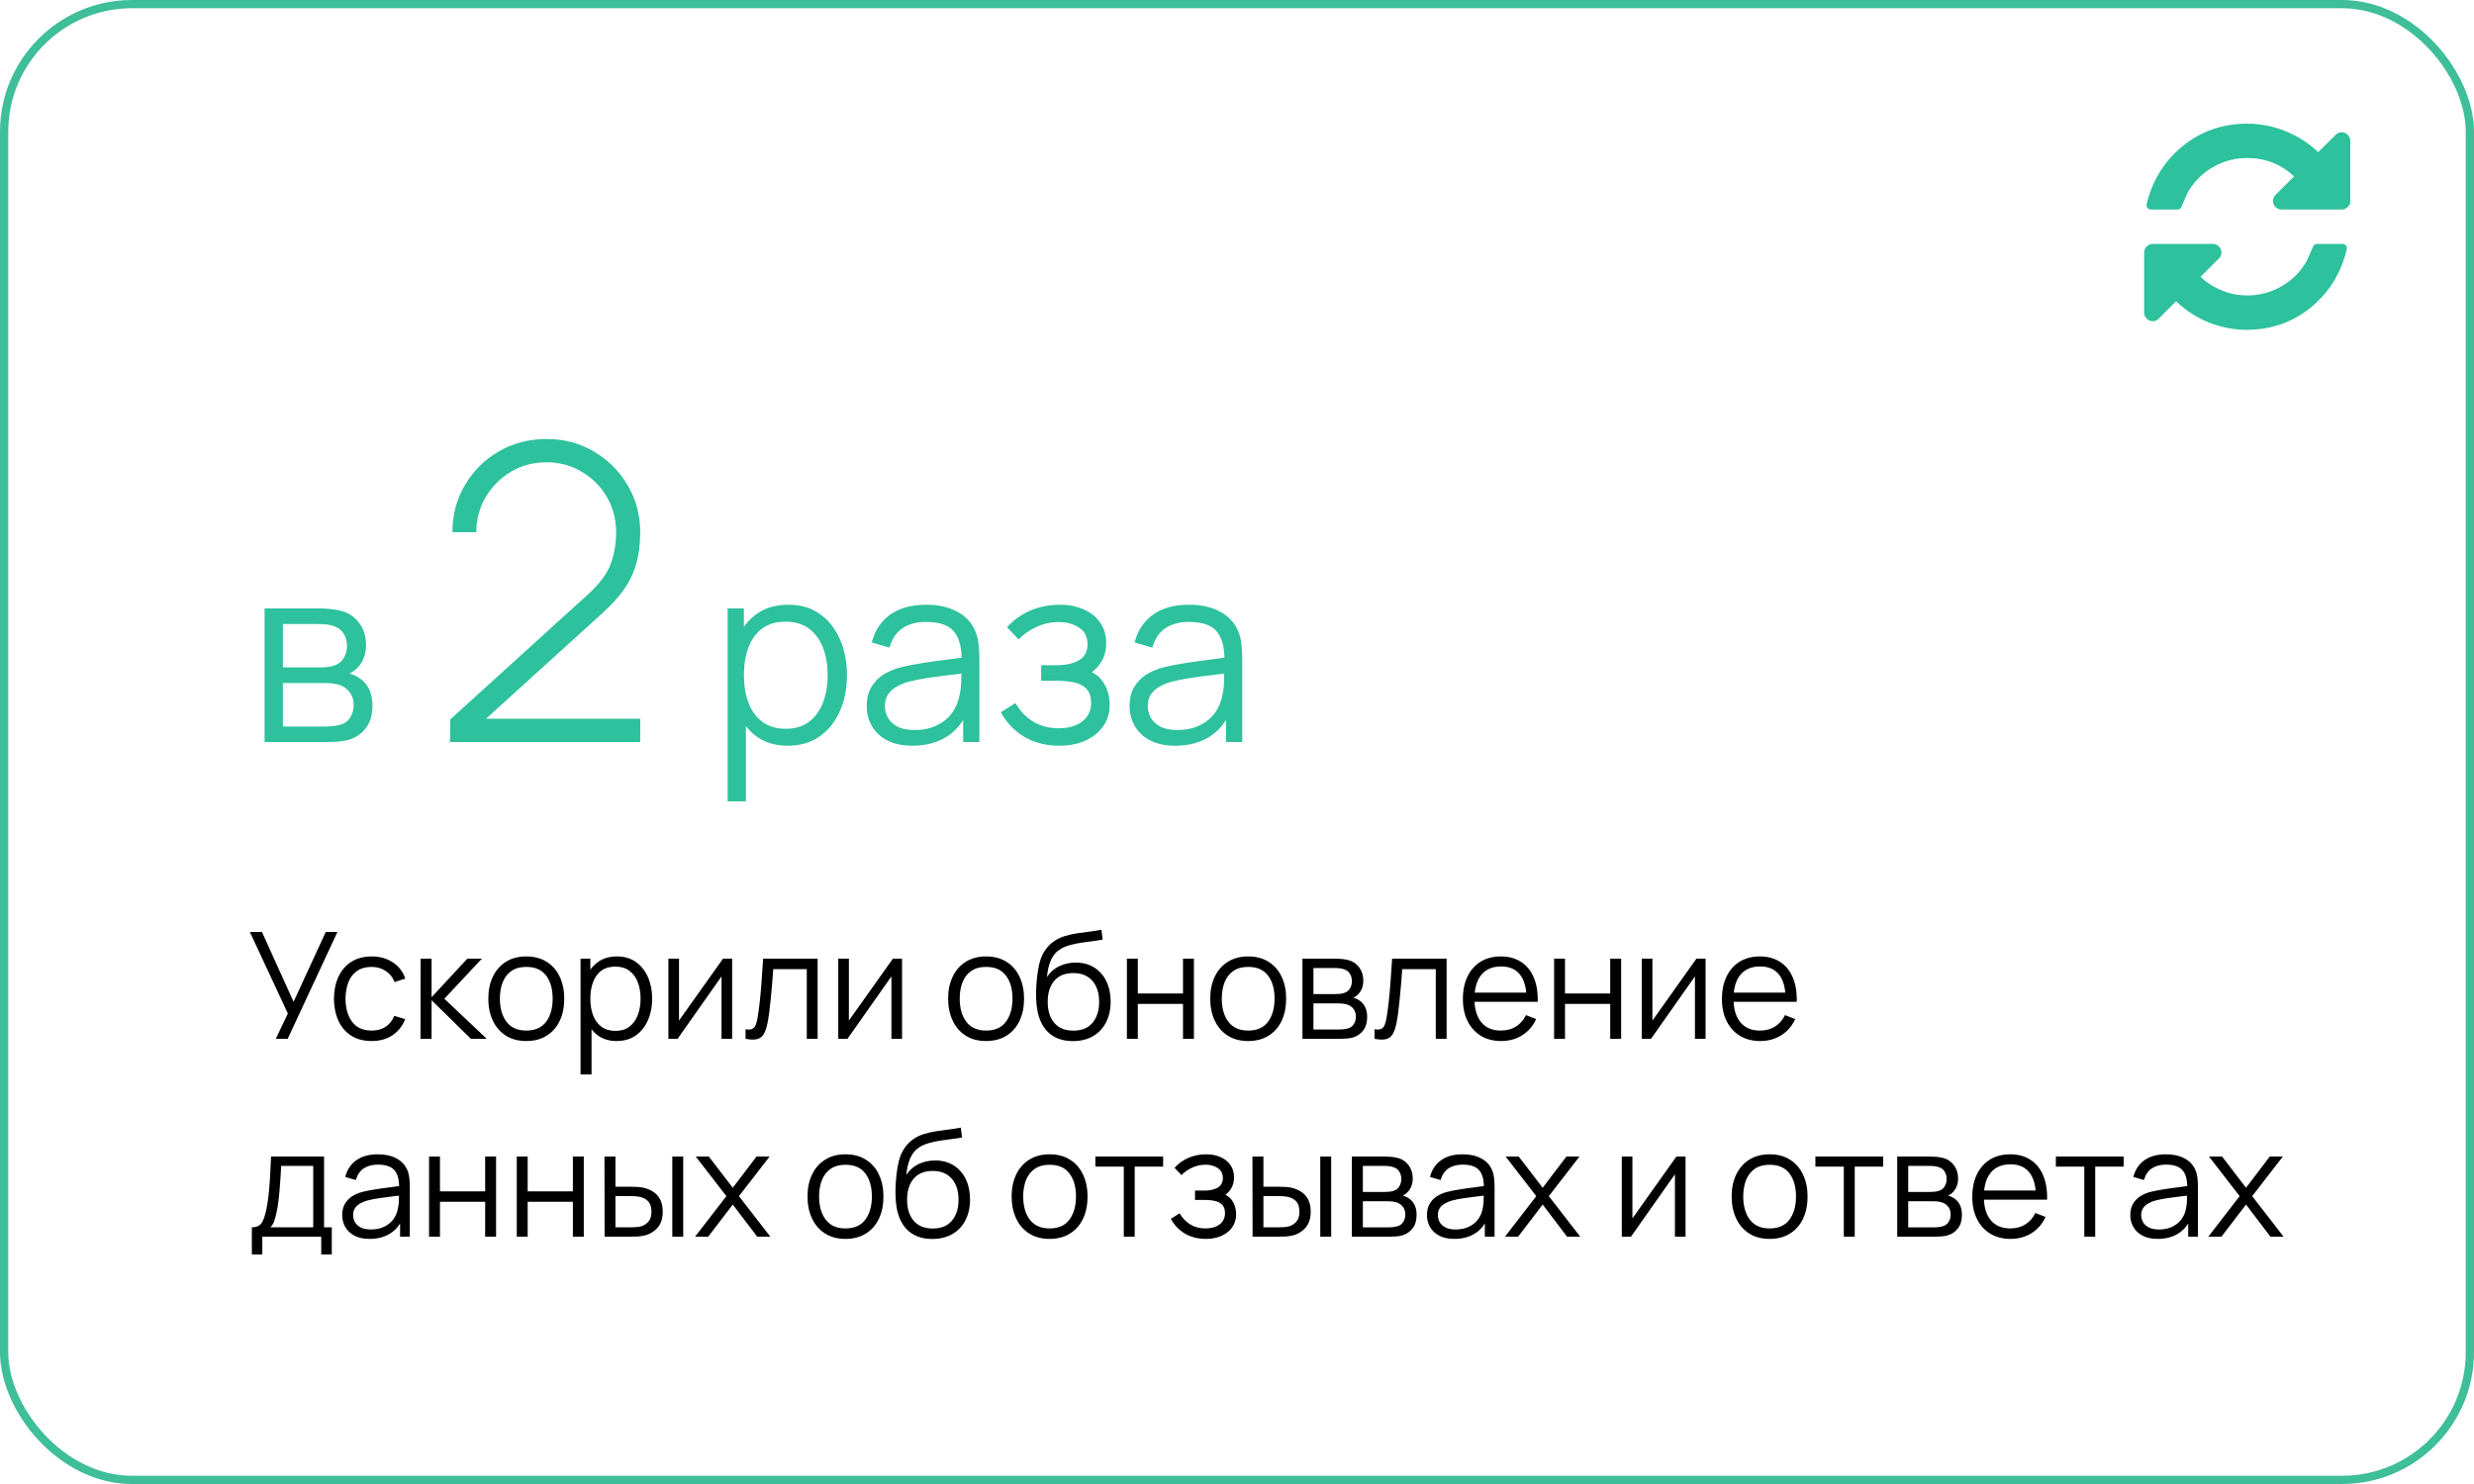
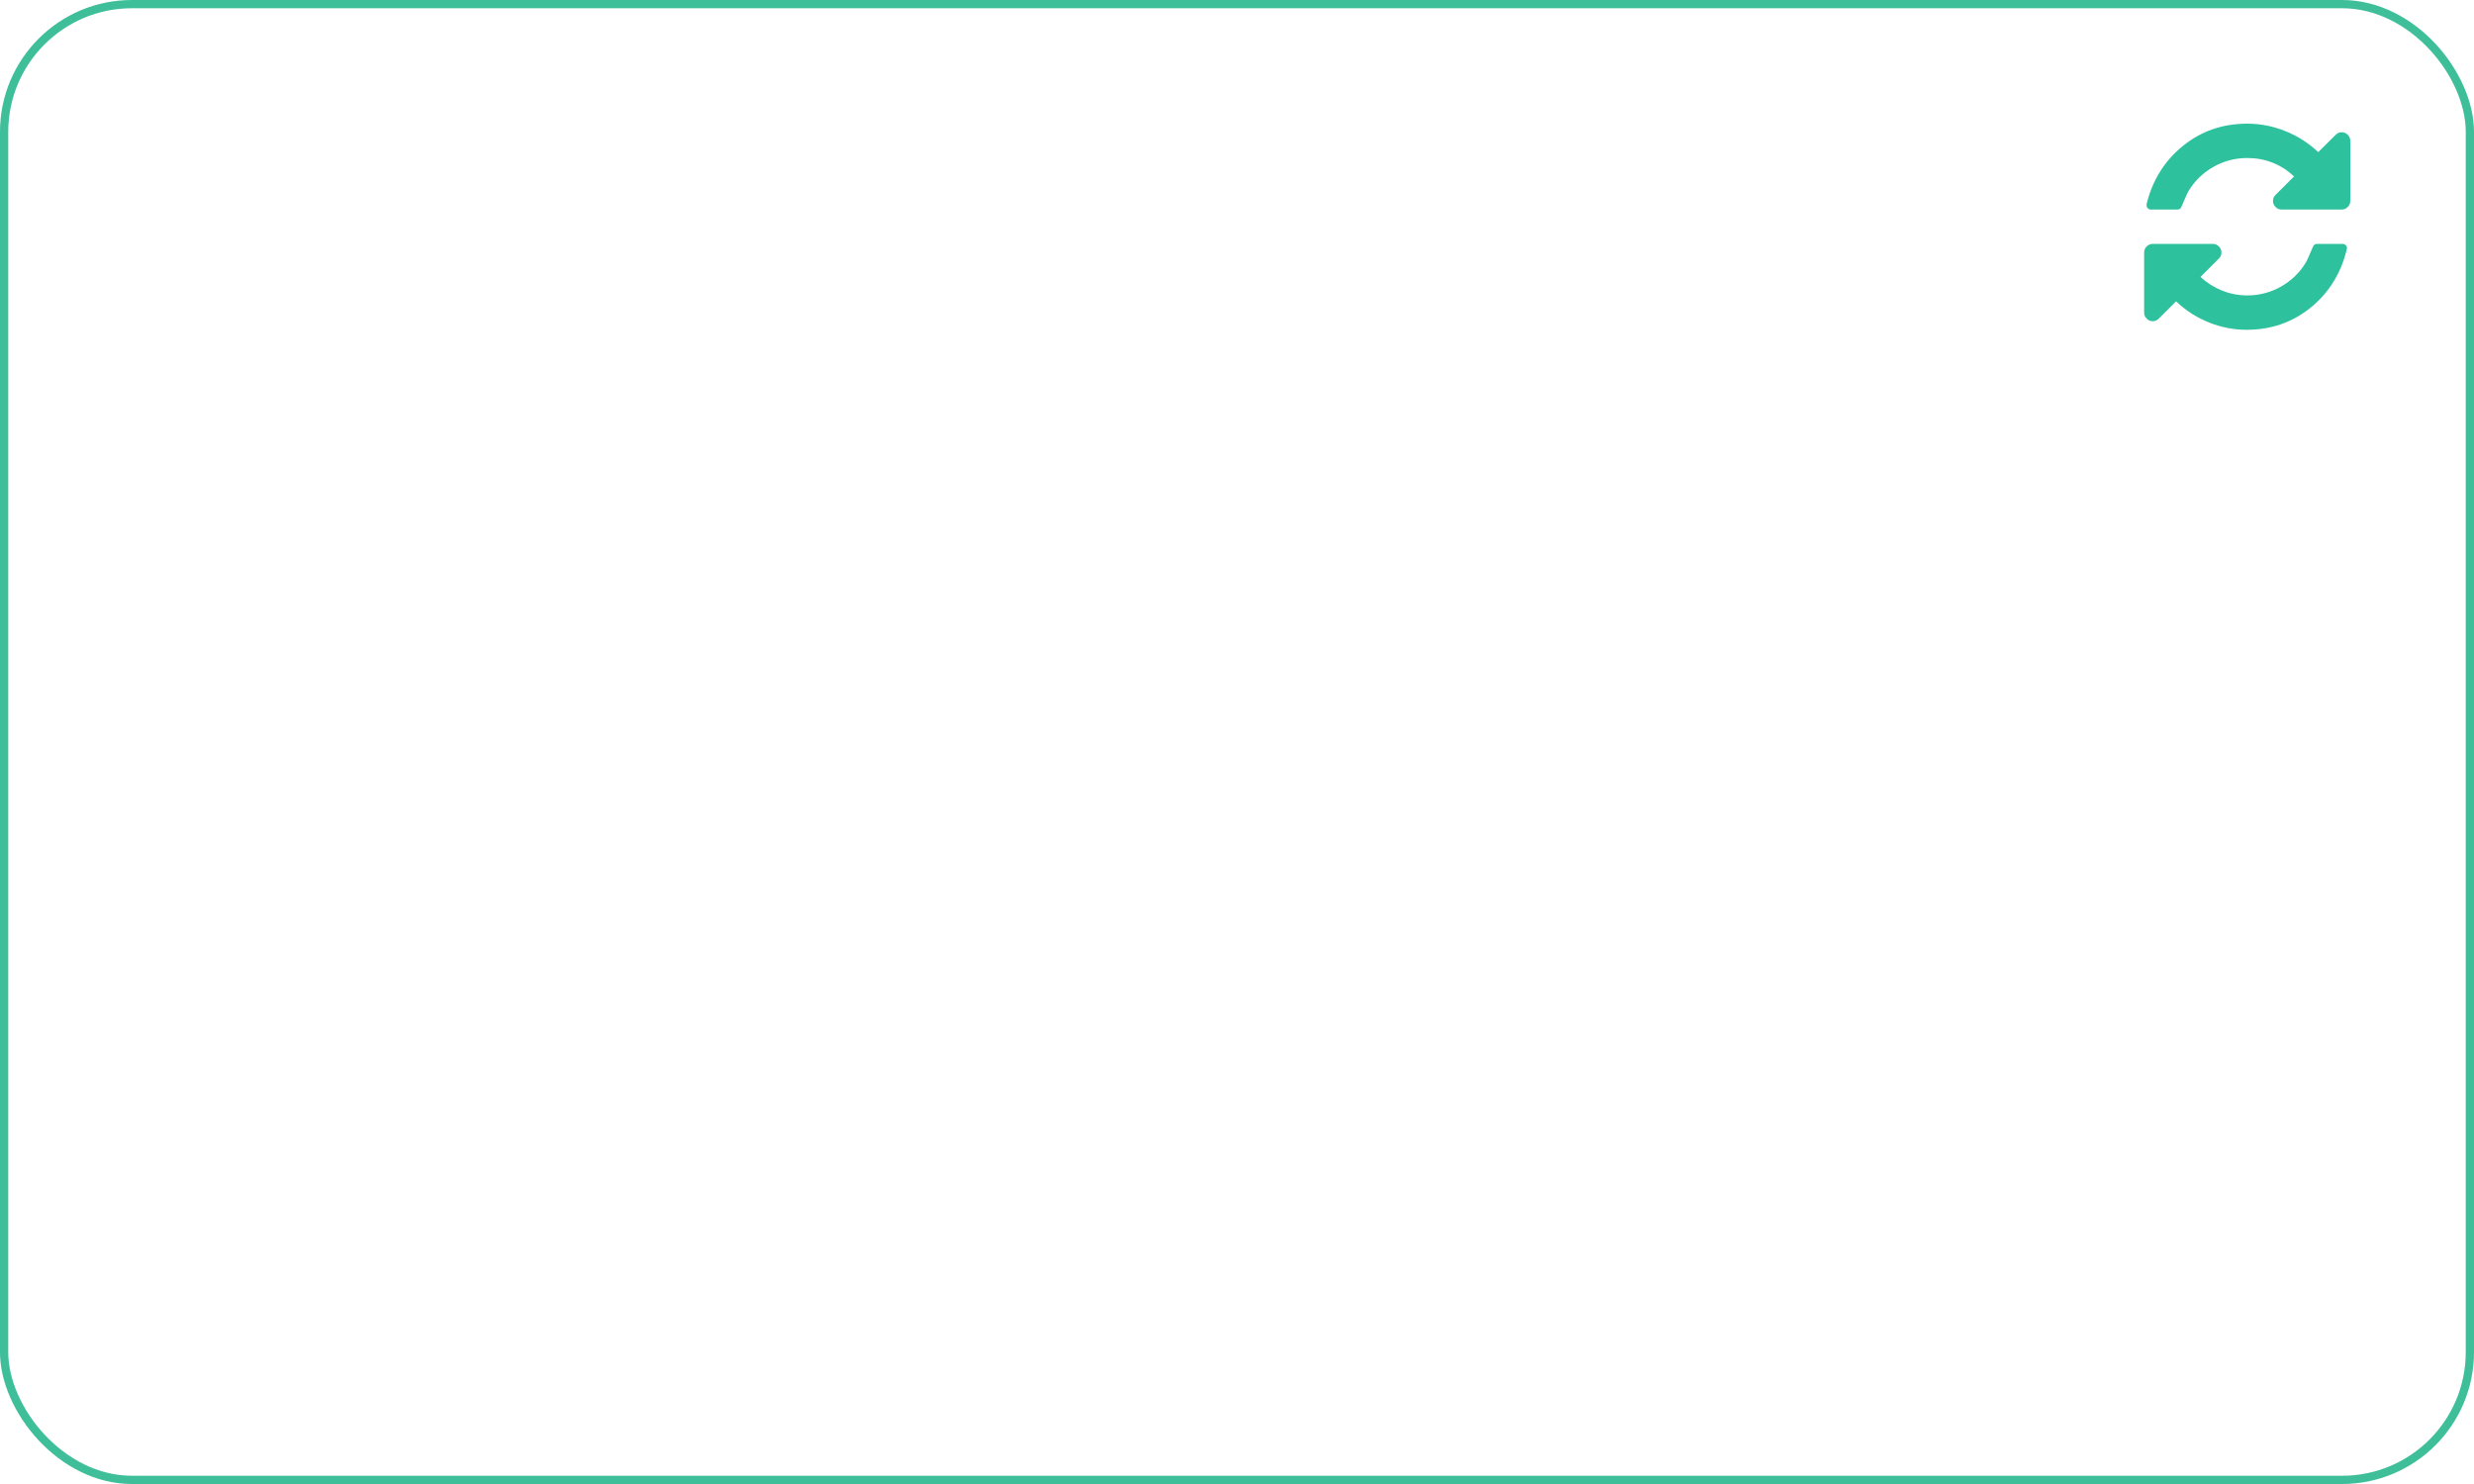
<svg xmlns="http://www.w3.org/2000/svg" width="300" height="180" viewBox="0 0 300 180" fill="none">
  <rect x="0.5" y="0.5" width="299" height="179" rx="15.5" stroke="#3EBE99" />
-   <path d="M32.085 90V73.8H38.76C39.1 73.8 39.51 73.82 39.99 73.86C40.48 73.9 40.935 73.975 41.355 74.085C42.265 74.325 42.995 74.815 43.545 75.555C44.105 76.295 44.385 77.185 44.385 78.225C44.385 78.805 44.295 79.325 44.115 79.785C43.945 80.235 43.7 80.625 43.38 80.955C43.23 81.125 43.065 81.275 42.885 81.405C42.705 81.525 42.53 81.625 42.36 81.705C42.68 81.765 43.025 81.905 43.395 82.125C43.975 82.465 44.415 82.925 44.715 83.505C45.015 84.075 45.165 84.77 45.165 85.59C45.165 86.7 44.9 87.605 44.37 88.305C43.84 89.005 43.13 89.485 42.24 89.745C41.84 89.855 41.405 89.925 40.935 89.955C40.475 89.985 40.04 90 39.63 90H32.085ZM34.305 88.125H39.525C39.735 88.125 40 88.11 40.32 88.08C40.64 88.04 40.925 87.99 41.175 87.93C41.765 87.78 42.195 87.48 42.465 87.03C42.745 86.57 42.885 86.07 42.885 85.53C42.885 84.82 42.675 84.24 42.255 83.79C41.845 83.33 41.295 83.05 40.605 82.95C40.375 82.9 40.135 82.87 39.885 82.86C39.635 82.85 39.41 82.845 39.21 82.845H34.305V88.125ZM34.305 80.955H38.835C39.095 80.955 39.385 80.94 39.705 80.91C40.035 80.87 40.32 80.805 40.56 80.715C41.08 80.535 41.46 80.225 41.7 79.785C41.95 79.345 42.075 78.865 42.075 78.345C42.075 77.775 41.94 77.275 41.67 76.845C41.41 76.415 41.015 76.115 40.485 75.945C40.125 75.815 39.735 75.74 39.315 75.72C38.905 75.7 38.645 75.69 38.535 75.69H34.305V80.955ZM54.56 90L54.611 87.25L71.16 72.225C72.627 70.908 73.585 69.65 74.035 68.45C74.486 67.233 74.71 65.933 74.71 64.55C74.71 62.983 74.335 61.558 73.585 60.275C72.835 58.992 71.819 57.975 70.535 57.225C69.269 56.458 67.844 56.075 66.26 56.075C64.644 56.075 63.194 56.467 61.91 57.25C60.627 58.033 59.611 59.067 58.861 60.35C58.127 61.633 57.761 63.033 57.761 64.55H54.861C54.861 62.433 55.369 60.525 56.386 58.825C57.402 57.108 58.769 55.75 60.486 54.75C62.219 53.75 64.152 53.25 66.285 53.25C68.436 53.25 70.361 53.767 72.061 54.8C73.777 55.817 75.135 57.183 76.135 58.9C77.135 60.617 77.635 62.508 77.635 64.575C77.635 66.008 77.469 67.292 77.135 68.425C76.819 69.542 76.311 70.592 75.611 71.575C74.91 72.542 74.01 73.517 72.91 74.5L57.285 88.675L56.685 87.175H77.635V90H54.56ZM95.518 90.45C94.028 90.45 92.768 90.075 91.738 89.325C90.708 88.565 89.928 87.54 89.398 86.25C88.868 84.95 88.603 83.495 88.603 81.885C88.603 80.245 88.868 78.785 89.398 77.505C89.938 76.215 90.728 75.2 91.768 74.46C92.808 73.72 94.088 73.35 95.608 73.35C97.088 73.35 98.358 73.725 99.418 74.475C100.478 75.225 101.288 76.245 101.848 77.535C102.418 78.825 102.703 80.275 102.703 81.885C102.703 83.505 102.418 84.96 101.848 86.25C101.278 87.54 100.458 88.565 99.388 89.325C98.318 90.075 97.028 90.45 95.518 90.45ZM88.228 97.2V73.8H90.208V85.995H90.448V97.2H88.228ZM95.293 88.395C96.423 88.395 97.363 88.11 98.113 87.54C98.863 86.97 99.423 86.195 99.793 85.215C100.173 84.225 100.363 83.115 100.363 81.885C100.363 80.665 100.178 79.565 99.808 78.585C99.438 77.605 98.873 76.83 98.113 76.26C97.363 75.69 96.408 75.405 95.248 75.405C94.118 75.405 93.178 75.68 92.428 76.23C91.688 76.78 91.133 77.545 90.763 78.525C90.393 79.495 90.208 80.615 90.208 81.885C90.208 83.135 90.393 84.255 90.763 85.245C91.133 86.225 91.693 86.995 92.443 87.555C93.193 88.115 94.143 88.395 95.293 88.395ZM110.631 90.45C109.411 90.45 108.386 90.23 107.556 89.79C106.736 89.35 106.121 88.765 105.711 88.035C105.301 87.305 105.096 86.51 105.096 85.65C105.096 84.77 105.271 84.02 105.621 83.4C105.981 82.77 106.466 82.255 107.076 81.855C107.696 81.455 108.411 81.15 109.221 80.94C110.041 80.74 110.946 80.565 111.936 80.415C112.936 80.255 113.911 80.12 114.861 80.01C115.821 79.89 116.661 79.775 117.381 79.665L116.601 80.145C116.631 78.545 116.321 77.36 115.671 76.59C115.021 75.82 113.891 75.435 112.281 75.435C111.171 75.435 110.231 75.685 109.461 76.185C108.701 76.685 108.166 77.475 107.856 78.555L105.711 77.925C106.081 76.475 106.826 75.35 107.946 74.55C109.066 73.75 110.521 73.35 112.311 73.35C113.791 73.35 115.046 73.63 116.076 74.19C117.116 74.74 117.851 75.54 118.281 76.59C118.481 77.06 118.611 77.585 118.671 78.165C118.731 78.745 118.761 79.335 118.761 79.935V90H116.796V85.935L117.366 86.175C116.816 87.565 115.961 88.625 114.801 89.355C113.641 90.085 112.251 90.45 110.631 90.45ZM110.886 88.545C111.916 88.545 112.816 88.36 113.586 87.99C114.356 87.62 114.976 87.115 115.446 86.475C115.916 85.825 116.221 85.095 116.361 84.285C116.481 83.765 116.546 83.195 116.556 82.575C116.566 81.945 116.571 81.475 116.571 81.165L117.411 81.6C116.661 81.7 115.846 81.8 114.966 81.9C114.096 82 113.236 82.115 112.386 82.245C111.546 82.375 110.786 82.53 110.106 82.71C109.646 82.84 109.201 83.025 108.771 83.265C108.341 83.495 107.986 83.805 107.706 84.195C107.436 84.585 107.301 85.07 107.301 85.65C107.301 86.12 107.416 86.575 107.646 87.015C107.886 87.455 108.266 87.82 108.786 88.11C109.316 88.4 110.016 88.545 110.886 88.545ZM128.501 90.45C126.871 90.45 125.446 90.095 124.226 89.385C123.016 88.665 122.061 87.67 121.361 86.4L123.131 85.275C123.721 86.275 124.456 87.035 125.336 87.555C126.216 88.075 127.226 88.335 128.366 88.335C129.556 88.335 130.511 88.06 131.231 87.51C131.951 86.96 132.311 86.205 132.311 85.245C132.311 84.585 132.156 84.06 131.846 83.67C131.546 83.28 131.086 83 130.466 82.83C129.856 82.66 129.091 82.575 128.171 82.575H126.251V80.685H128.141C129.261 80.685 130.161 80.485 130.841 80.085C131.531 79.675 131.876 79.035 131.876 78.165C131.876 77.245 131.531 76.565 130.841 76.125C130.161 75.675 129.346 75.45 128.396 75.45C127.436 75.45 126.526 75.65 125.666 76.05C124.816 76.44 124.101 76.945 123.521 77.565L122.111 76.08C122.921 75.19 123.866 74.515 124.946 74.055C126.036 73.585 127.241 73.35 128.561 73.35C129.601 73.35 130.541 73.535 131.381 73.905C132.231 74.265 132.901 74.795 133.391 75.495C133.891 76.195 134.141 77.035 134.141 78.015C134.141 78.935 133.916 79.73 133.466 80.4C133.026 81.07 132.401 81.625 131.591 82.065L131.471 81.24C132.171 81.37 132.751 81.65 133.211 82.08C133.671 82.51 134.011 83.025 134.231 83.625C134.451 84.225 134.561 84.835 134.561 85.455C134.561 86.485 134.291 87.375 133.751 88.125C133.221 88.865 132.496 89.44 131.576 89.85C130.666 90.25 129.641 90.45 128.501 90.45ZM142.506 90.45C141.286 90.45 140.261 90.23 139.431 89.79C138.611 89.35 137.996 88.765 137.586 88.035C137.176 87.305 136.971 86.51 136.971 85.65C136.971 84.77 137.146 84.02 137.496 83.4C137.856 82.77 138.341 82.255 138.951 81.855C139.571 81.455 140.286 81.15 141.096 80.94C141.916 80.74 142.821 80.565 143.811 80.415C144.811 80.255 145.786 80.12 146.736 80.01C147.696 79.89 148.536 79.775 149.256 79.665L148.476 80.145C148.506 78.545 148.196 77.36 147.546 76.59C146.896 75.82 145.766 75.435 144.156 75.435C143.046 75.435 142.106 75.685 141.336 76.185C140.576 76.685 140.041 77.475 139.731 78.555L137.586 77.925C137.956 76.475 138.701 75.35 139.821 74.55C140.941 73.75 142.396 73.35 144.186 73.35C145.666 73.35 146.921 73.63 147.951 74.19C148.991 74.74 149.726 75.54 150.156 76.59C150.356 77.06 150.486 77.585 150.546 78.165C150.606 78.745 150.636 79.335 150.636 79.935V90H148.671V85.935L149.241 86.175C148.691 87.565 147.836 88.625 146.676 89.355C145.516 90.085 144.126 90.45 142.506 90.45ZM142.761 88.545C143.791 88.545 144.691 88.36 145.461 87.99C146.231 87.62 146.851 87.115 147.321 86.475C147.791 85.825 148.096 85.095 148.236 84.285C148.356 83.765 148.421 83.195 148.431 82.575C148.441 81.945 148.446 81.475 148.446 81.165L149.286 81.6C148.536 81.7 147.721 81.8 146.841 81.9C145.971 82 145.111 82.115 144.261 82.245C143.421 82.375 142.661 82.53 141.981 82.71C141.521 82.84 141.076 83.025 140.646 83.265C140.216 83.495 139.861 83.805 139.581 84.195C139.311 84.585 139.176 85.07 139.176 85.65C139.176 86.12 139.291 86.575 139.521 87.015C139.761 87.455 140.141 87.82 140.661 88.11C141.191 88.4 141.891 88.545 142.761 88.545Z" fill="#2DC19D" />
-   <path d="M33.447 126L34.905 122.931L30.297 113.04H31.764L35.598 121.509L39.504 113.04H40.917L34.887 126H33.447ZM45.065 126.27C44.087 126.27 43.259 126.051 42.581 125.613C41.903 125.175 41.387 124.572 41.033 123.804C40.685 123.03 40.505 122.142 40.493 121.14C40.505 120.12 40.691 119.226 41.051 118.458C41.411 117.684 41.93 117.084 42.608 116.658C43.286 116.226 44.108 116.01 45.074 116.01C46.058 116.01 46.913 116.25 47.639 116.73C48.371 117.21 48.872 117.867 49.142 118.701L47.846 119.115C47.618 118.533 47.255 118.083 46.757 117.765C46.265 117.441 45.701 117.279 45.065 117.279C44.351 117.279 43.76 117.444 43.292 117.774C42.824 118.098 42.476 118.551 42.248 119.133C42.02 119.715 41.903 120.384 41.897 121.14C41.909 122.304 42.179 123.24 42.707 123.948C43.235 124.65 44.021 125.001 45.065 125.001C45.725 125.001 46.286 124.851 46.748 124.551C47.216 124.245 47.57 123.801 47.81 123.219L49.142 123.615C48.782 124.479 48.254 125.139 47.558 125.595C46.862 126.045 46.031 126.27 45.065 126.27ZM50.991 126L51 116.28H52.332V120.96L56.67 116.28H58.434L53.88 121.14L59.028 126H57.102L52.332 121.32V126H50.991ZM63.813 126.27C62.847 126.27 62.022 126.051 61.338 125.613C60.654 125.175 60.129 124.569 59.763 123.795C59.397 123.021 59.214 122.133 59.214 121.131C59.214 120.111 59.4 119.217 59.772 118.449C60.144 117.681 60.672 117.084 61.356 116.658C62.046 116.226 62.865 116.01 63.813 116.01C64.785 116.01 65.613 116.229 66.297 116.667C66.987 117.099 67.512 117.702 67.872 118.476C68.238 119.244 68.421 120.129 68.421 121.131C68.421 122.151 68.238 123.048 67.872 123.822C67.506 124.59 66.978 125.19 66.288 125.622C65.598 126.054 64.773 126.27 63.813 126.27ZM63.813 125.001C64.893 125.001 65.697 124.644 66.225 123.93C66.753 123.21 67.017 122.277 67.017 121.131C67.017 119.955 66.75 119.019 66.216 118.323C65.688 117.627 64.887 117.279 63.813 117.279C63.087 117.279 62.487 117.444 62.013 117.774C61.545 118.098 61.194 118.551 60.96 119.133C60.732 119.709 60.618 120.375 60.618 121.131C60.618 122.301 60.888 123.24 61.428 123.948C61.968 124.65 62.763 125.001 63.813 125.001ZM74.772 126.27C73.877 126.27 73.121 126.045 72.504 125.595C71.885 125.139 71.418 124.524 71.1 123.75C70.781 122.97 70.623 122.097 70.623 121.131C70.623 120.147 70.781 119.271 71.1 118.503C71.424 117.729 71.897 117.12 72.522 116.676C73.145 116.232 73.913 116.01 74.826 116.01C75.713 116.01 76.475 116.235 77.112 116.685C77.748 117.135 78.234 117.747 78.57 118.521C78.912 119.295 79.082 120.165 79.082 121.131C79.082 122.103 78.912 122.976 78.57 123.75C78.228 124.524 77.736 125.139 77.094 125.595C76.451 126.045 75.677 126.27 74.772 126.27ZM70.397 130.32V116.28H71.585V123.597H71.73V130.32H70.397ZM74.636 125.037C75.314 125.037 75.879 124.866 76.329 124.524C76.778 124.182 77.115 123.717 77.337 123.129C77.564 122.535 77.678 121.869 77.678 121.131C77.678 120.399 77.567 119.739 77.346 119.151C77.124 118.563 76.784 118.098 76.329 117.756C75.879 117.414 75.305 117.243 74.609 117.243C73.931 117.243 73.368 117.408 72.918 117.738C72.474 118.068 72.141 118.527 71.918 119.115C71.697 119.697 71.585 120.369 71.585 121.131C71.585 121.881 71.697 122.553 71.918 123.147C72.141 123.735 72.477 124.197 72.927 124.533C73.376 124.869 73.947 125.037 74.636 125.037ZM88.781 116.28V126H87.494V118.431L82.166 126H81.05V116.28H82.337V123.786L87.674 116.28H88.781ZM90.407 126V124.839C90.767 124.905 91.04 124.89 91.226 124.794C91.418 124.692 91.559 124.524 91.649 124.29C91.739 124.05 91.814 123.753 91.874 123.399C91.97 122.811 92.057 122.163 92.135 121.455C92.213 120.747 92.282 119.967 92.342 119.115C92.408 118.257 92.474 117.312 92.54 116.28H99.146V126H97.832V117.549H93.764C93.722 118.185 93.674 118.818 93.62 119.448C93.566 120.078 93.509 120.684 93.449 121.266C93.395 121.842 93.335 122.373 93.269 122.859C93.203 123.345 93.134 123.765 93.062 124.119C92.954 124.653 92.81 125.079 92.63 125.397C92.456 125.715 92.195 125.925 91.847 126.027C91.499 126.129 91.019 126.12 90.407 126ZM109.382 116.28V126H108.095V118.431L102.767 126H101.651V116.28H102.938V123.786L108.275 116.28H109.382ZM119.571 126.27C118.605 126.27 117.78 126.051 117.096 125.613C116.412 125.175 115.887 124.569 115.521 123.795C115.155 123.021 114.972 122.133 114.972 121.131C114.972 120.111 115.158 119.217 115.53 118.449C115.902 117.681 116.43 117.084 117.114 116.658C117.804 116.226 118.623 116.01 119.571 116.01C120.543 116.01 121.371 116.229 122.055 116.667C122.745 117.099 123.27 117.702 123.63 118.476C123.996 119.244 124.179 120.129 124.179 121.131C124.179 122.151 123.996 123.048 123.63 123.822C123.264 124.59 122.736 125.19 122.046 125.622C121.356 126.054 120.531 126.27 119.571 126.27ZM119.571 125.001C120.651 125.001 121.455 124.644 121.983 123.93C122.511 123.21 122.775 122.277 122.775 121.131C122.775 119.955 122.508 119.019 121.974 118.323C121.446 117.627 120.645 117.279 119.571 117.279C118.845 117.279 118.245 117.444 117.771 117.774C117.303 118.098 116.952 118.551 116.718 119.133C116.49 119.709 116.376 120.375 116.376 121.131C116.376 122.301 116.646 123.24 117.186 123.948C117.726 124.65 118.521 125.001 119.571 125.001ZM130.061 126.279C129.155 126.273 128.378 126.075 127.73 125.685C127.082 125.295 126.578 124.713 126.218 123.939C125.864 123.165 125.672 122.199 125.642 121.041C125.624 120.531 125.636 119.976 125.678 119.376C125.72 118.77 125.786 118.194 125.876 117.648C125.966 117.102 126.074 116.658 126.2 116.316C126.356 115.872 126.578 115.458 126.866 115.074C127.16 114.684 127.499 114.366 127.883 114.12C128.255 113.868 128.675 113.673 129.143 113.535C129.617 113.391 130.109 113.28 130.619 113.202C131.135 113.124 131.645 113.055 132.149 112.995C132.659 112.935 133.13 112.86 133.562 112.77L133.706 113.967C133.376 114.033 132.986 114.093 132.536 114.147C132.086 114.201 131.615 114.267 131.123 114.345C130.631 114.417 130.16 114.516 129.71 114.642C129.26 114.768 128.876 114.933 128.558 115.137C128.072 115.431 127.697 115.875 127.433 116.469C127.175 117.063 127.016 117.744 126.956 118.512C127.328 117.93 127.82 117.492 128.432 117.198C129.05 116.904 129.719 116.757 130.439 116.757C131.315 116.757 132.068 116.958 132.698 117.36C133.334 117.762 133.823 118.32 134.165 119.034C134.507 119.748 134.678 120.567 134.678 121.491C134.678 122.457 134.489 123.3 134.111 124.02C133.739 124.74 133.208 125.298 132.518 125.694C131.828 126.084 131.009 126.279 130.061 126.279ZM130.16 125.01C131.18 125.01 131.954 124.692 132.482 124.056C133.016 123.42 133.283 122.574 133.283 121.518C133.283 120.438 133.007 119.586 132.455 118.962C131.909 118.338 131.138 118.026 130.142 118.026C129.146 118.026 128.381 118.338 127.847 118.962C127.313 119.586 127.046 120.438 127.046 121.518C127.046 122.598 127.313 123.45 127.847 124.074C128.381 124.698 129.152 125.01 130.16 125.01ZM136.649 126V116.28H137.972V120.501H143.453V116.28H144.776V126H143.453V121.77H137.972V126H136.649ZM151.352 126.27C150.386 126.27 149.561 126.051 148.877 125.613C148.193 125.175 147.668 124.569 147.302 123.795C146.936 123.021 146.753 122.133 146.753 121.131C146.753 120.111 146.939 119.217 147.311 118.449C147.683 117.681 148.211 117.084 148.895 116.658C149.585 116.226 150.404 116.01 151.352 116.01C152.324 116.01 153.152 116.229 153.836 116.667C154.526 117.099 155.051 117.702 155.411 118.476C155.777 119.244 155.96 120.129 155.96 121.131C155.96 122.151 155.777 123.048 155.411 123.822C155.045 124.59 154.517 125.19 153.827 125.622C153.137 126.054 152.312 126.27 151.352 126.27ZM151.352 125.001C152.432 125.001 153.236 124.644 153.764 123.93C154.292 123.21 154.556 122.277 154.556 121.131C154.556 119.955 154.289 119.019 153.755 118.323C153.227 117.627 152.426 117.279 151.352 117.279C150.626 117.279 150.026 117.444 149.552 117.774C149.084 118.098 148.733 118.551 148.499 119.133C148.271 119.709 148.157 120.375 148.157 121.131C148.157 122.301 148.427 123.24 148.967 123.948C149.507 124.65 150.302 125.001 151.352 125.001ZM157.937 126V116.28H161.942C162.146 116.28 162.392 116.292 162.68 116.316C162.974 116.34 163.247 116.385 163.499 116.451C164.045 116.595 164.483 116.889 164.813 117.333C165.149 117.777 165.317 118.311 165.317 118.935C165.317 119.283 165.263 119.595 165.155 119.871C165.053 120.141 164.906 120.375 164.714 120.573C164.624 120.675 164.525 120.765 164.417 120.843C164.309 120.915 164.204 120.975 164.102 121.023C164.294 121.059 164.501 121.143 164.723 121.275C165.071 121.479 165.335 121.755 165.515 122.103C165.695 122.445 165.785 122.862 165.785 123.354C165.785 124.02 165.626 124.563 165.308 124.983C164.99 125.403 164.564 125.691 164.03 125.847C163.79 125.913 163.529 125.955 163.247 125.973C162.971 125.991 162.71 126 162.464 126H157.937ZM159.269 124.875H162.401C162.527 124.875 162.686 124.866 162.878 124.848C163.07 124.824 163.241 124.794 163.391 124.758C163.745 124.668 164.003 124.488 164.165 124.218C164.333 123.942 164.417 123.642 164.417 123.318C164.417 122.892 164.291 122.544 164.039 122.274C163.793 121.998 163.463 121.83 163.049 121.77C162.911 121.74 162.767 121.722 162.617 121.716C162.467 121.71 162.332 121.707 162.212 121.707H159.269V124.875ZM159.269 120.573H161.987C162.143 120.573 162.317 120.564 162.509 120.546C162.707 120.522 162.878 120.483 163.022 120.429C163.334 120.321 163.562 120.135 163.706 119.871C163.856 119.607 163.931 119.319 163.931 119.007C163.931 118.665 163.85 118.365 163.688 118.107C163.532 117.849 163.295 117.669 162.977 117.567C162.761 117.489 162.527 117.444 162.275 117.432C162.029 117.42 161.873 117.414 161.807 117.414H159.269V120.573ZM166.678 126V124.839C167.038 124.905 167.311 124.89 167.497 124.794C167.689 124.692 167.83 124.524 167.92 124.29C168.01 124.05 168.085 123.753 168.145 123.399C168.241 122.811 168.328 122.163 168.406 121.455C168.484 120.747 168.553 119.967 168.613 119.115C168.679 118.257 168.745 117.312 168.811 116.28H175.417V126H174.103V117.549H170.035C169.993 118.185 169.945 118.818 169.891 119.448C169.837 120.078 169.78 120.684 169.72 121.266C169.666 121.842 169.606 122.373 169.54 122.859C169.474 123.345 169.405 123.765 169.333 124.119C169.225 124.653 169.081 125.079 168.901 125.397C168.727 125.715 168.466 125.925 168.118 126.027C167.77 126.129 167.29 126.12 166.678 126ZM182.045 126.27C181.097 126.27 180.275 126.06 179.579 125.64C178.889 125.22 178.352 124.629 177.968 123.867C177.584 123.105 177.392 122.211 177.392 121.185C177.392 120.123 177.581 119.205 177.959 118.431C178.337 117.657 178.868 117.06 179.552 116.64C180.242 116.22 181.055 116.01 181.991 116.01C182.951 116.01 183.77 116.232 184.448 116.676C185.126 117.114 185.639 117.744 185.987 118.566C186.335 119.388 186.494 120.369 186.464 121.509H185.114V121.041C185.09 119.781 184.817 118.83 184.295 118.188C183.779 117.546 183.023 117.225 182.027 117.225C180.983 117.225 180.182 117.564 179.624 118.242C179.072 118.92 178.796 119.886 178.796 121.14C178.796 122.364 179.072 123.315 179.624 123.993C180.182 124.665 180.971 125.001 181.991 125.001C182.687 125.001 183.293 124.842 183.809 124.524C184.331 124.2 184.742 123.735 185.042 123.129L186.275 123.606C185.891 124.452 185.324 125.109 184.574 125.577C183.83 126.039 182.987 126.27 182.045 126.27ZM178.328 121.509V120.402H185.753V121.509H178.328ZM188.452 126V116.28H189.775V120.501H195.256V116.28H196.579V126H195.256V121.77H189.775V126H188.452ZM206.818 116.28V126H205.531V118.431L200.203 126H199.087V116.28H200.374V123.786L205.711 116.28H206.818ZM213.457 126.27C212.509 126.27 211.687 126.06 210.991 125.64C210.301 125.22 209.764 124.629 209.38 123.867C208.996 123.105 208.804 122.211 208.804 121.185C208.804 120.123 208.993 119.205 209.371 118.431C209.749 117.657 210.28 117.06 210.964 116.64C211.654 116.22 212.467 116.01 213.403 116.01C214.363 116.01 215.182 116.232 215.86 116.676C216.538 117.114 217.051 117.744 217.399 118.566C217.747 119.388 217.906 120.369 217.876 121.509H216.526V121.041C216.502 119.781 216.229 118.83 215.707 118.188C215.191 117.546 214.435 117.225 213.439 117.225C212.395 117.225 211.594 117.564 211.036 118.242C210.484 118.92 210.208 119.886 210.208 121.14C210.208 122.364 210.484 123.315 211.036 123.993C211.594 124.665 212.383 125.001 213.403 125.001C214.099 125.001 214.705 124.842 215.221 124.524C215.743 124.2 216.154 123.735 216.454 123.129L217.687 123.606C217.303 124.452 216.736 125.109 215.986 125.577C215.242 126.039 214.399 126.27 213.457 126.27ZM209.74 121.509V120.402H217.165V121.509H209.74ZM30.54 152.16V148.866C31.092 148.866 31.488 148.689 31.728 148.335C31.968 147.975 32.163 147.402 32.313 146.616C32.415 146.106 32.499 145.557 32.565 144.969C32.631 144.381 32.688 143.709 32.736 142.953C32.784 142.191 32.829 141.3 32.871 140.28H39.297V148.866H40.233V152.16H38.955V150H31.809V152.16H30.54ZM32.781 148.866H37.983V141.414H34.095C34.077 141.87 34.05 142.353 34.014 142.863C33.984 143.373 33.945 143.883 33.897 144.393C33.855 144.903 33.804 145.383 33.744 145.833C33.69 146.277 33.624 146.667 33.546 147.003C33.456 147.435 33.357 147.804 33.249 148.11C33.147 148.416 32.991 148.668 32.781 148.866ZM44.816 150.27C44.084 150.27 43.469 150.138 42.971 149.874C42.479 149.61 42.11 149.259 41.864 148.821C41.618 148.383 41.495 147.906 41.495 147.39C41.495 146.862 41.6 146.412 41.81 146.04C42.026 145.662 42.317 145.353 42.683 145.113C43.055 144.873 43.484 144.69 43.97 144.564C44.462 144.444 45.005 144.339 45.599 144.249C46.199 144.153 46.784 144.072 47.354 144.006C47.93 143.934 48.434 143.865 48.866 143.799L48.398 144.087C48.416 143.127 48.23 142.416 47.84 141.954C47.45 141.492 46.772 141.261 45.806 141.261C45.14 141.261 44.576 141.411 44.114 141.711C43.658 142.011 43.337 142.485 43.151 143.133L41.864 142.755C42.086 141.885 42.533 141.21 43.205 140.73C43.877 140.25 44.75 140.01 45.824 140.01C46.712 140.01 47.465 140.178 48.083 140.514C48.707 140.844 49.148 141.324 49.406 141.954C49.526 142.236 49.604 142.551 49.64 142.899C49.676 143.247 49.694 143.601 49.694 143.961V150H48.515V147.561L48.857 147.705C48.527 148.539 48.014 149.175 47.318 149.613C46.622 150.051 45.788 150.27 44.816 150.27ZM44.969 149.127C45.587 149.127 46.127 149.016 46.589 148.794C47.051 148.572 47.423 148.269 47.705 147.885C47.987 147.495 48.17 147.057 48.254 146.571C48.326 146.259 48.365 145.917 48.371 145.545C48.377 145.167 48.38 144.885 48.38 144.699L48.884 144.96C48.434 145.02 47.945 145.08 47.417 145.14C46.895 145.2 46.379 145.269 45.869 145.347C45.365 145.425 44.909 145.518 44.501 145.626C44.225 145.704 43.958 145.815 43.7 145.959C43.442 146.097 43.229 146.283 43.061 146.517C42.899 146.751 42.818 147.042 42.818 147.39C42.818 147.672 42.887 147.945 43.025 148.209C43.169 148.473 43.397 148.692 43.709 148.866C44.027 149.04 44.447 149.127 44.969 149.127ZM52.028 150V140.28H53.351V144.501H58.832V140.28H60.155V150H58.832V145.77H53.351V150H52.028ZM62.663 150V140.28H63.986V144.501H69.467V140.28H70.79V150H69.467V145.77H63.986V150H62.663ZM73.316 150L73.298 140.28H74.63V143.943H76.322C76.604 143.943 76.88 143.949 77.15 143.961C77.42 143.973 77.663 143.997 77.879 144.033C78.359 144.129 78.785 144.291 79.157 144.519C79.529 144.747 79.823 145.062 80.039 145.464C80.255 145.86 80.363 146.361 80.363 146.967C80.363 147.801 80.147 148.458 79.715 148.938C79.283 149.418 78.74 149.73 78.086 149.874C77.84 149.928 77.573 149.964 77.285 149.982C76.997 149.994 76.715 150 76.439 150H73.316ZM74.63 148.866H76.385C76.583 148.866 76.808 148.86 77.06 148.848C77.312 148.836 77.534 148.803 77.726 148.749C78.05 148.659 78.341 148.479 78.599 148.209C78.863 147.933 78.995 147.519 78.995 146.967C78.995 146.421 78.869 146.01 78.617 145.734C78.365 145.452 78.029 145.266 77.609 145.176C77.417 145.134 77.213 145.107 76.997 145.095C76.787 145.083 76.583 145.077 76.385 145.077H74.63V148.866ZM81.524 150V140.28H82.847V150H81.524ZM84.285 150L88.084 145.086L84.367 140.28H85.951L88.858 144.069L91.737 140.28H93.322L89.605 145.086L93.412 150H91.819L88.858 146.103L85.879 150H84.285ZM102.52 150.27C101.554 150.27 100.729 150.051 100.045 149.613C99.361 149.175 98.836 148.569 98.47 147.795C98.104 147.021 97.921 146.133 97.921 145.131C97.921 144.111 98.107 143.217 98.479 142.449C98.851 141.681 99.379 141.084 100.063 140.658C100.753 140.226 101.572 140.01 102.52 140.01C103.492 140.01 104.32 140.229 105.004 140.667C105.694 141.099 106.219 141.702 106.579 142.476C106.945 143.244 107.128 144.129 107.128 145.131C107.128 146.151 106.945 147.048 106.579 147.822C106.213 148.59 105.685 149.19 104.995 149.622C104.305 150.054 103.48 150.27 102.52 150.27ZM102.52 149.001C103.6 149.001 104.404 148.644 104.932 147.93C105.46 147.21 105.724 146.277 105.724 145.131C105.724 143.955 105.457 143.019 104.923 142.323C104.395 141.627 103.594 141.279 102.52 141.279C101.794 141.279 101.194 141.444 100.72 141.774C100.252 142.098 99.901 142.551 99.667 143.133C99.439 143.709 99.325 144.375 99.325 145.131C99.325 146.301 99.595 147.24 100.135 147.948C100.675 148.65 101.47 149.001 102.52 149.001ZM113.011 150.279C112.105 150.273 111.328 150.075 110.68 149.685C110.032 149.295 109.528 148.713 109.168 147.939C108.814 147.165 108.622 146.199 108.592 145.041C108.574 144.531 108.586 143.976 108.628 143.376C108.67 142.77 108.736 142.194 108.826 141.648C108.916 141.102 109.024 140.658 109.15 140.316C109.306 139.872 109.528 139.458 109.816 139.074C110.11 138.684 110.449 138.366 110.833 138.12C111.205 137.868 111.625 137.673 112.093 137.535C112.567 137.391 113.059 137.28 113.569 137.202C114.085 137.124 114.595 137.055 115.099 136.995C115.609 136.935 116.08 136.86 116.512 136.77L116.656 137.967C116.326 138.033 115.936 138.093 115.486 138.147C115.036 138.201 114.565 138.267 114.073 138.345C113.581 138.417 113.11 138.516 112.66 138.642C112.21 138.768 111.826 138.933 111.508 139.137C111.022 139.431 110.647 139.875 110.383 140.469C110.125 141.063 109.966 141.744 109.906 142.512C110.278 141.93 110.77 141.492 111.382 141.198C112 140.904 112.669 140.757 113.389 140.757C114.265 140.757 115.018 140.958 115.648 141.36C116.284 141.762 116.773 142.32 117.115 143.034C117.457 143.748 117.628 144.567 117.628 145.491C117.628 146.457 117.439 147.3 117.061 148.02C116.689 148.74 116.158 149.298 115.468 149.694C114.778 150.084 113.959 150.279 113.011 150.279ZM113.11 149.01C114.13 149.01 114.904 148.692 115.432 148.056C115.966 147.42 116.233 146.574 116.233 145.518C116.233 144.438 115.957 143.586 115.405 142.962C114.859 142.338 114.088 142.026 113.092 142.026C112.096 142.026 111.331 142.338 110.797 142.962C110.263 143.586 109.996 144.438 109.996 145.518C109.996 146.598 110.263 147.45 110.797 148.074C111.331 148.698 112.102 149.01 113.11 149.01ZM127.27 150.27C126.304 150.27 125.479 150.051 124.795 149.613C124.111 149.175 123.586 148.569 123.22 147.795C122.854 147.021 122.671 146.133 122.671 145.131C122.671 144.111 122.857 143.217 123.229 142.449C123.601 141.681 124.129 141.084 124.813 140.658C125.503 140.226 126.322 140.01 127.27 140.01C128.242 140.01 129.07 140.229 129.754 140.667C130.444 141.099 130.969 141.702 131.329 142.476C131.695 143.244 131.878 144.129 131.878 145.131C131.878 146.151 131.695 147.048 131.329 147.822C130.963 148.59 130.435 149.19 129.745 149.622C129.055 150.054 128.23 150.27 127.27 150.27ZM127.27 149.001C128.35 149.001 129.154 148.644 129.682 147.93C130.21 147.21 130.474 146.277 130.474 145.131C130.474 143.955 130.207 143.019 129.673 142.323C129.145 141.627 128.344 141.279 127.27 141.279C126.544 141.279 125.944 141.444 125.47 141.774C125.002 142.098 124.651 142.551 124.417 143.133C124.189 143.709 124.075 144.375 124.075 145.131C124.075 146.301 124.345 147.24 124.885 147.948C125.425 148.65 126.22 149.001 127.27 149.001ZM136.272 150V141.504H132.825V140.28H141.042V141.504H137.595V150H136.272ZM146.259 150.27C145.281 150.27 144.426 150.057 143.694 149.631C142.968 149.199 142.395 148.602 141.975 147.84L143.037 147.165C143.391 147.765 143.832 148.221 144.36 148.533C144.888 148.845 145.494 149.001 146.178 149.001C146.892 149.001 147.465 148.836 147.897 148.506C148.329 148.176 148.545 147.723 148.545 147.147C148.545 146.751 148.452 146.436 148.266 146.202C148.086 145.968 147.81 145.8 147.438 145.698C147.072 145.596 146.613 145.545 146.061 145.545H144.909V144.411H146.043C146.715 144.411 147.255 144.291 147.663 144.051C148.077 143.805 148.284 143.421 148.284 142.899C148.284 142.347 148.077 141.939 147.663 141.675C147.255 141.405 146.766 141.27 146.196 141.27C145.62 141.27 145.074 141.39 144.558 141.63C144.048 141.864 143.619 142.167 143.271 142.539L142.425 141.648C142.911 141.114 143.478 140.709 144.126 140.433C144.78 140.151 145.503 140.01 146.295 140.01C146.919 140.01 147.483 140.121 147.987 140.343C148.497 140.559 148.899 140.877 149.193 141.297C149.493 141.717 149.643 142.221 149.643 142.809C149.643 143.361 149.508 143.838 149.238 144.24C148.974 144.642 148.599 144.975 148.113 145.239L148.041 144.744C148.461 144.822 148.809 144.99 149.085 145.248C149.361 145.506 149.565 145.815 149.697 146.175C149.829 146.535 149.895 146.901 149.895 147.273C149.895 147.891 149.733 148.425 149.409 148.875C149.091 149.319 148.656 149.664 148.104 149.91C147.558 150.15 146.943 150.27 146.259 150.27ZM151.89 150L151.872 140.28H153.204V143.943H154.896C155.178 143.943 155.454 143.949 155.724 143.961C155.994 143.973 156.237 143.997 156.453 144.033C156.933 144.129 157.359 144.291 157.731 144.519C158.103 144.747 158.397 145.062 158.613 145.464C158.829 145.86 158.937 146.361 158.937 146.967C158.937 147.801 158.721 148.458 158.289 148.938C157.857 149.418 157.314 149.73 156.66 149.874C156.414 149.928 156.147 149.964 155.859 149.982C155.571 149.994 155.289 150 155.013 150H151.89ZM153.204 148.866H154.959C155.157 148.866 155.382 148.86 155.634 148.848C155.886 148.836 156.108 148.803 156.3 148.749C156.624 148.659 156.915 148.479 157.173 148.209C157.437 147.933 157.569 147.519 157.569 146.967C157.569 146.421 157.443 146.01 157.191 145.734C156.939 145.452 156.603 145.266 156.183 145.176C155.991 145.134 155.787 145.107 155.571 145.095C155.361 145.083 155.157 145.077 154.959 145.077H153.204V148.866ZM160.098 150V140.28H161.421V150H160.098ZM163.931 150V140.28H167.936C168.14 140.28 168.386 140.292 168.674 140.316C168.968 140.34 169.241 140.385 169.493 140.451C170.039 140.595 170.477 140.889 170.807 141.333C171.143 141.777 171.311 142.311 171.311 142.935C171.311 143.283 171.257 143.595 171.149 143.871C171.047 144.141 170.9 144.375 170.708 144.573C170.618 144.675 170.519 144.765 170.411 144.843C170.303 144.915 170.198 144.975 170.096 145.023C170.288 145.059 170.495 145.143 170.717 145.275C171.065 145.479 171.329 145.755 171.509 146.103C171.689 146.445 171.779 146.862 171.779 147.354C171.779 148.02 171.62 148.563 171.302 148.983C170.984 149.403 170.558 149.691 170.024 149.847C169.784 149.913 169.523 149.955 169.241 149.973C168.965 149.991 168.704 150 168.458 150H163.931ZM165.263 148.875H168.395C168.521 148.875 168.68 148.866 168.872 148.848C169.064 148.824 169.235 148.794 169.385 148.758C169.739 148.668 169.997 148.488 170.159 148.218C170.327 147.942 170.411 147.642 170.411 147.318C170.411 146.892 170.285 146.544 170.033 146.274C169.787 145.998 169.457 145.83 169.043 145.77C168.905 145.74 168.761 145.722 168.611 145.716C168.461 145.71 168.326 145.707 168.206 145.707H165.263V148.875ZM165.263 144.573H167.981C168.137 144.573 168.311 144.564 168.503 144.546C168.701 144.522 168.872 144.483 169.016 144.429C169.328 144.321 169.556 144.135 169.7 143.871C169.85 143.607 169.925 143.319 169.925 143.007C169.925 142.665 169.844 142.365 169.682 142.107C169.526 141.849 169.289 141.669 168.971 141.567C168.755 141.489 168.521 141.444 168.269 141.432C168.023 141.42 167.867 141.414 167.801 141.414H165.263V144.573ZM176.354 150.27C175.622 150.27 175.007 150.138 174.509 149.874C174.017 149.61 173.648 149.259 173.402 148.821C173.156 148.383 173.033 147.906 173.033 147.39C173.033 146.862 173.138 146.412 173.348 146.04C173.564 145.662 173.855 145.353 174.221 145.113C174.593 144.873 175.022 144.69 175.508 144.564C176 144.444 176.543 144.339 177.137 144.249C177.737 144.153 178.322 144.072 178.892 144.006C179.468 143.934 179.972 143.865 180.404 143.799L179.936 144.087C179.954 143.127 179.768 142.416 179.378 141.954C178.988 141.492 178.31 141.261 177.344 141.261C176.678 141.261 176.114 141.411 175.652 141.711C175.196 142.011 174.875 142.485 174.688 143.133L173.402 142.755C173.624 141.885 174.071 141.21 174.743 140.73C175.415 140.25 176.288 140.01 177.362 140.01C178.25 140.01 179.003 140.178 179.621 140.514C180.245 140.844 180.686 141.324 180.944 141.954C181.064 142.236 181.142 142.551 181.178 142.899C181.214 143.247 181.232 143.601 181.232 143.961V150H180.053V147.561L180.395 147.705C180.065 148.539 179.552 149.175 178.856 149.613C178.16 150.051 177.326 150.27 176.354 150.27ZM176.507 149.127C177.125 149.127 177.665 149.016 178.127 148.794C178.589 148.572 178.961 148.269 179.243 147.885C179.525 147.495 179.708 147.057 179.792 146.571C179.864 146.259 179.903 145.917 179.909 145.545C179.915 145.167 179.918 144.885 179.918 144.699L180.422 144.96C179.972 145.02 179.483 145.08 178.955 145.14C178.433 145.2 177.917 145.269 177.407 145.347C176.903 145.425 176.447 145.518 176.039 145.626C175.763 145.704 175.496 145.815 175.238 145.959C174.98 146.097 174.767 146.283 174.599 146.517C174.437 146.751 174.356 147.042 174.356 147.39C174.356 147.672 174.425 147.945 174.562 148.209C174.707 148.473 174.935 148.692 175.247 148.866C175.565 149.04 175.985 149.127 176.507 149.127ZM182.494 150L186.292 145.086L182.575 140.28H184.159L187.066 144.069L189.946 140.28H191.53L187.813 145.086L191.62 150H190.027L187.066 146.103L184.087 150H182.494ZM204.392 140.28V150H203.105V142.431L197.777 150H196.661V140.28H197.948V147.786L203.285 140.28H204.392ZM214.581 150.27C213.615 150.27 212.79 150.051 212.106 149.613C211.422 149.175 210.897 148.569 210.531 147.795C210.165 147.021 209.982 146.133 209.982 145.131C209.982 144.111 210.168 143.217 210.54 142.449C210.912 141.681 211.44 141.084 212.124 140.658C212.814 140.226 213.633 140.01 214.581 140.01C215.553 140.01 216.381 140.229 217.065 140.667C217.755 141.099 218.28 141.702 218.64 142.476C219.006 143.244 219.189 144.129 219.189 145.131C219.189 146.151 219.006 147.048 218.64 147.822C218.274 148.59 217.746 149.19 217.056 149.622C216.366 150.054 215.541 150.27 214.581 150.27ZM214.581 149.001C215.661 149.001 216.465 148.644 216.993 147.93C217.521 147.21 217.785 146.277 217.785 145.131C217.785 143.955 217.518 143.019 216.984 142.323C216.456 141.627 215.655 141.279 214.581 141.279C213.855 141.279 213.255 141.444 212.781 141.774C212.313 142.098 211.962 142.551 211.728 143.133C211.5 143.709 211.386 144.375 211.386 145.131C211.386 146.301 211.656 147.24 212.196 147.948C212.736 148.65 213.531 149.001 214.581 149.001ZM223.583 150V141.504H220.136V140.28H228.353V141.504H224.906V150H223.583ZM230.06 150V140.28H234.065C234.269 140.28 234.515 140.292 234.803 140.316C235.097 140.34 235.37 140.385 235.622 140.451C236.168 140.595 236.606 140.889 236.936 141.333C237.272 141.777 237.44 142.311 237.44 142.935C237.44 143.283 237.386 143.595 237.278 143.871C237.176 144.141 237.029 144.375 236.837 144.573C236.747 144.675 236.648 144.765 236.54 144.843C236.432 144.915 236.327 144.975 236.225 145.023C236.417 145.059 236.624 145.143 236.846 145.275C237.194 145.479 237.458 145.755 237.638 146.103C237.818 146.445 237.908 146.862 237.908 147.354C237.908 148.02 237.749 148.563 237.431 148.983C237.113 149.403 236.687 149.691 236.153 149.847C235.913 149.913 235.652 149.955 235.37 149.973C235.094 149.991 234.833 150 234.587 150H230.06ZM231.392 148.875H234.524C234.65 148.875 234.809 148.866 235.001 148.848C235.193 148.824 235.364 148.794 235.514 148.758C235.868 148.668 236.126 148.488 236.288 148.218C236.456 147.942 236.54 147.642 236.54 147.318C236.54 146.892 236.414 146.544 236.162 146.274C235.916 145.998 235.586 145.83 235.172 145.77C235.034 145.74 234.89 145.722 234.74 145.716C234.59 145.71 234.455 145.707 234.335 145.707H231.392V148.875ZM231.392 144.573H234.11C234.266 144.573 234.44 144.564 234.632 144.546C234.83 144.522 235.001 144.483 235.145 144.429C235.457 144.321 235.685 144.135 235.829 143.871C235.979 143.607 236.054 143.319 236.054 143.007C236.054 142.665 235.973 142.365 235.811 142.107C235.655 141.849 235.418 141.669 235.1 141.567C234.884 141.489 234.65 141.444 234.398 141.432C234.152 141.42 233.996 141.414 233.93 141.414H231.392V144.573ZM243.814 150.27C242.866 150.27 242.044 150.06 241.348 149.64C240.658 149.22 240.121 148.629 239.737 147.867C239.353 147.105 239.161 146.211 239.161 145.185C239.161 144.123 239.35 143.205 239.728 142.431C240.106 141.657 240.637 141.06 241.321 140.64C242.011 140.22 242.824 140.01 243.76 140.01C244.72 140.01 245.539 140.232 246.217 140.676C246.895 141.114 247.408 141.744 247.756 142.566C248.104 143.388 248.263 144.369 248.233 145.509H246.883V145.041C246.859 143.781 246.586 142.83 246.064 142.188C245.548 141.546 244.792 141.225 243.796 141.225C242.752 141.225 241.951 141.564 241.393 142.242C240.841 142.92 240.565 143.886 240.565 145.14C240.565 146.364 240.841 147.315 241.393 147.993C241.951 148.665 242.74 149.001 243.76 149.001C244.456 149.001 245.062 148.842 245.578 148.524C246.1 148.2 246.511 147.735 246.811 147.129L248.044 147.606C247.66 148.452 247.093 149.109 246.343 149.577C245.599 150.039 244.756 150.27 243.814 150.27ZM240.097 145.509V144.402H247.522V145.509H240.097ZM252.745 150V141.504H249.298V140.28H257.515V141.504H254.068V150H252.745ZM261.643 150.27C260.911 150.27 260.296 150.138 259.798 149.874C259.306 149.61 258.937 149.259 258.691 148.821C258.445 148.383 258.322 147.906 258.322 147.39C258.322 146.862 258.427 146.412 258.637 146.04C258.853 145.662 259.144 145.353 259.51 145.113C259.882 144.873 260.311 144.69 260.797 144.564C261.289 144.444 261.832 144.339 262.426 144.249C263.026 144.153 263.611 144.072 264.181 144.006C264.757 143.934 265.261 143.865 265.693 143.799L265.225 144.087C265.243 143.127 265.057 142.416 264.667 141.954C264.277 141.492 263.599 141.261 262.633 141.261C261.967 141.261 261.403 141.411 260.941 141.711C260.485 142.011 260.164 142.485 259.978 143.133L258.691 142.755C258.913 141.885 259.36 141.21 260.032 140.73C260.704 140.25 261.577 140.01 262.651 140.01C263.539 140.01 264.292 140.178 264.91 140.514C265.534 140.844 265.975 141.324 266.233 141.954C266.353 142.236 266.431 142.551 266.467 142.899C266.503 143.247 266.521 143.601 266.521 143.961V150H265.342V147.561L265.684 147.705C265.354 148.539 264.841 149.175 264.145 149.613C263.449 150.051 262.615 150.27 261.643 150.27ZM261.796 149.127C262.414 149.127 262.954 149.016 263.416 148.794C263.878 148.572 264.25 148.269 264.532 147.885C264.814 147.495 264.997 147.057 265.081 146.571C265.153 146.259 265.192 145.917 265.198 145.545C265.204 145.167 265.207 144.885 265.207 144.699L265.711 144.96C265.261 145.02 264.772 145.08 264.244 145.14C263.722 145.2 263.206 145.269 262.696 145.347C262.192 145.425 261.736 145.518 261.328 145.626C261.052 145.704 260.785 145.815 260.527 145.959C260.269 146.097 260.056 146.283 259.888 146.517C259.726 146.751 259.645 147.042 259.645 147.39C259.645 147.672 259.714 147.945 259.852 148.209C259.996 148.473 260.224 148.692 260.536 148.866C260.854 149.04 261.274 149.127 261.796 149.127ZM267.784 150L271.582 145.086L267.865 140.28H269.449L272.356 144.069L275.236 140.28H276.82L273.103 145.086L276.91 150H275.317L272.356 146.103L269.377 150H267.784Z" fill="black" />
  <g clip-path="url(#clip0_2973_2031)">
    <path d="M284.691 16.351C284.485 16.145 284.241 16.041 283.959 16.041C283.677 16.041 283.433 16.145 283.227 16.351L281.111 18.451C279.95 17.355 278.62 16.505 277.123 15.903C275.626 15.301 274.085 15 272.5 15C269.516 15 266.912 15.903 264.688 17.71C262.463 19.517 260.998 21.874 260.293 24.782V24.896C260.293 25.037 260.344 25.159 260.447 25.262C260.551 25.365 260.673 25.417 260.814 25.417H264.053C264.291 25.417 264.454 25.292 264.541 25.042C264.997 23.957 265.284 23.323 265.404 23.138C266.163 21.901 267.172 20.93 268.431 20.224C269.69 19.519 271.046 19.166 272.5 19.166C274.681 19.166 276.575 19.91 278.181 21.396L275.934 23.642C275.729 23.849 275.625 24.093 275.625 24.375C275.625 24.657 275.729 24.901 275.934 25.107C276.141 25.314 276.385 25.417 276.667 25.417H283.959C284.241 25.417 284.485 25.314 284.691 25.107C284.897 24.901 285 24.657 285 24.375V17.083C285 16.801 284.898 16.557 284.691 16.351ZM284.073 29.584H280.947C280.709 29.584 280.546 29.708 280.459 29.958C280.004 31.043 279.716 31.678 279.597 31.862C278.837 33.099 277.828 34.07 276.57 34.776C275.311 35.481 273.954 35.834 272.5 35.834C271.448 35.834 270.433 35.638 269.457 35.248C268.48 34.857 267.607 34.303 266.836 33.587L269.066 31.357C269.272 31.151 269.375 30.907 269.375 30.625C269.375 30.343 269.272 30.098 269.066 29.893C268.86 29.686 268.616 29.583 268.334 29.583H261.042C260.759 29.583 260.515 29.686 260.309 29.893C260.103 30.099 260 30.343 260 30.625V37.917C260 38.199 260.103 38.443 260.309 38.649C260.516 38.855 260.76 38.959 261.042 38.959C261.324 38.959 261.568 38.855 261.774 38.649L263.874 36.55C265.035 37.656 266.356 38.508 267.837 39.105C269.319 39.702 270.851 40 272.435 40C275.409 40 278.002 39.097 280.216 37.29C282.429 35.484 283.883 33.126 284.578 30.218C284.589 30.196 284.594 30.158 284.594 30.104C284.594 29.963 284.542 29.841 284.439 29.738C284.336 29.635 284.214 29.584 284.073 29.584Z" fill="#2DC19D" />
  </g>
  <defs>
    <clipPath id="clip0_2973_2031">
      <rect width="25" height="25" fill="white" transform="translate(260 15)" />
    </clipPath>
  </defs>
</svg>